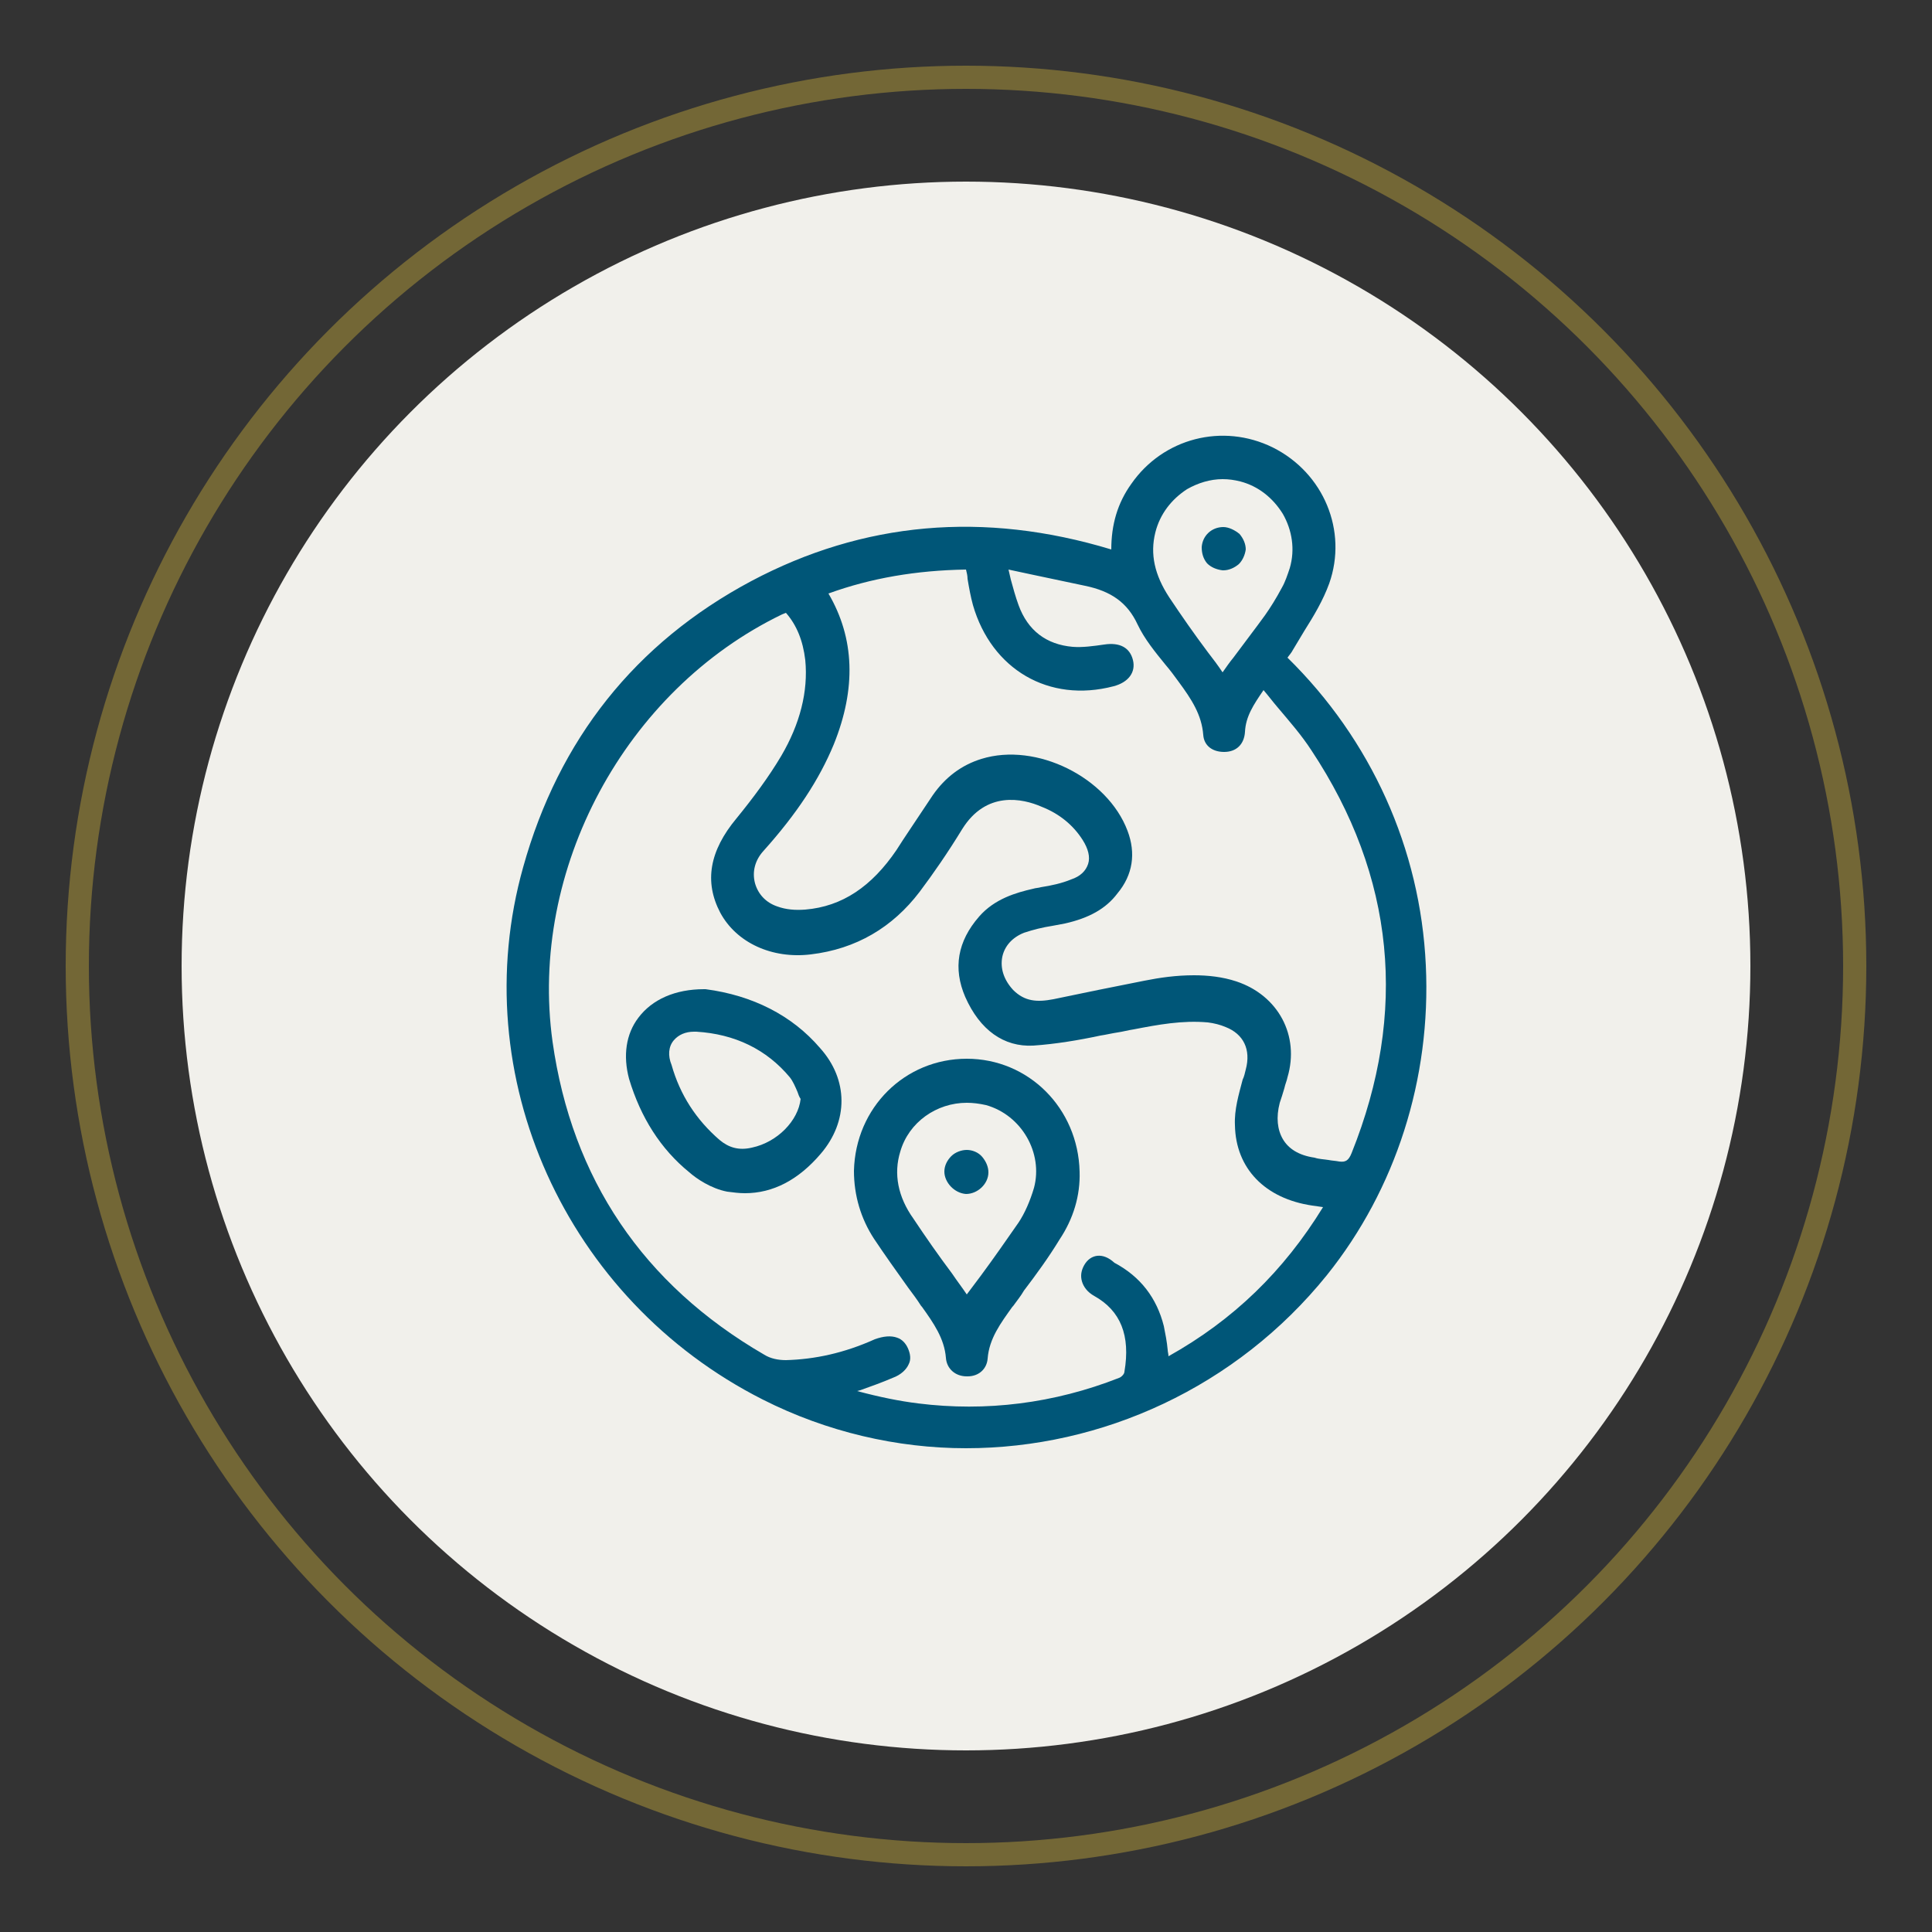
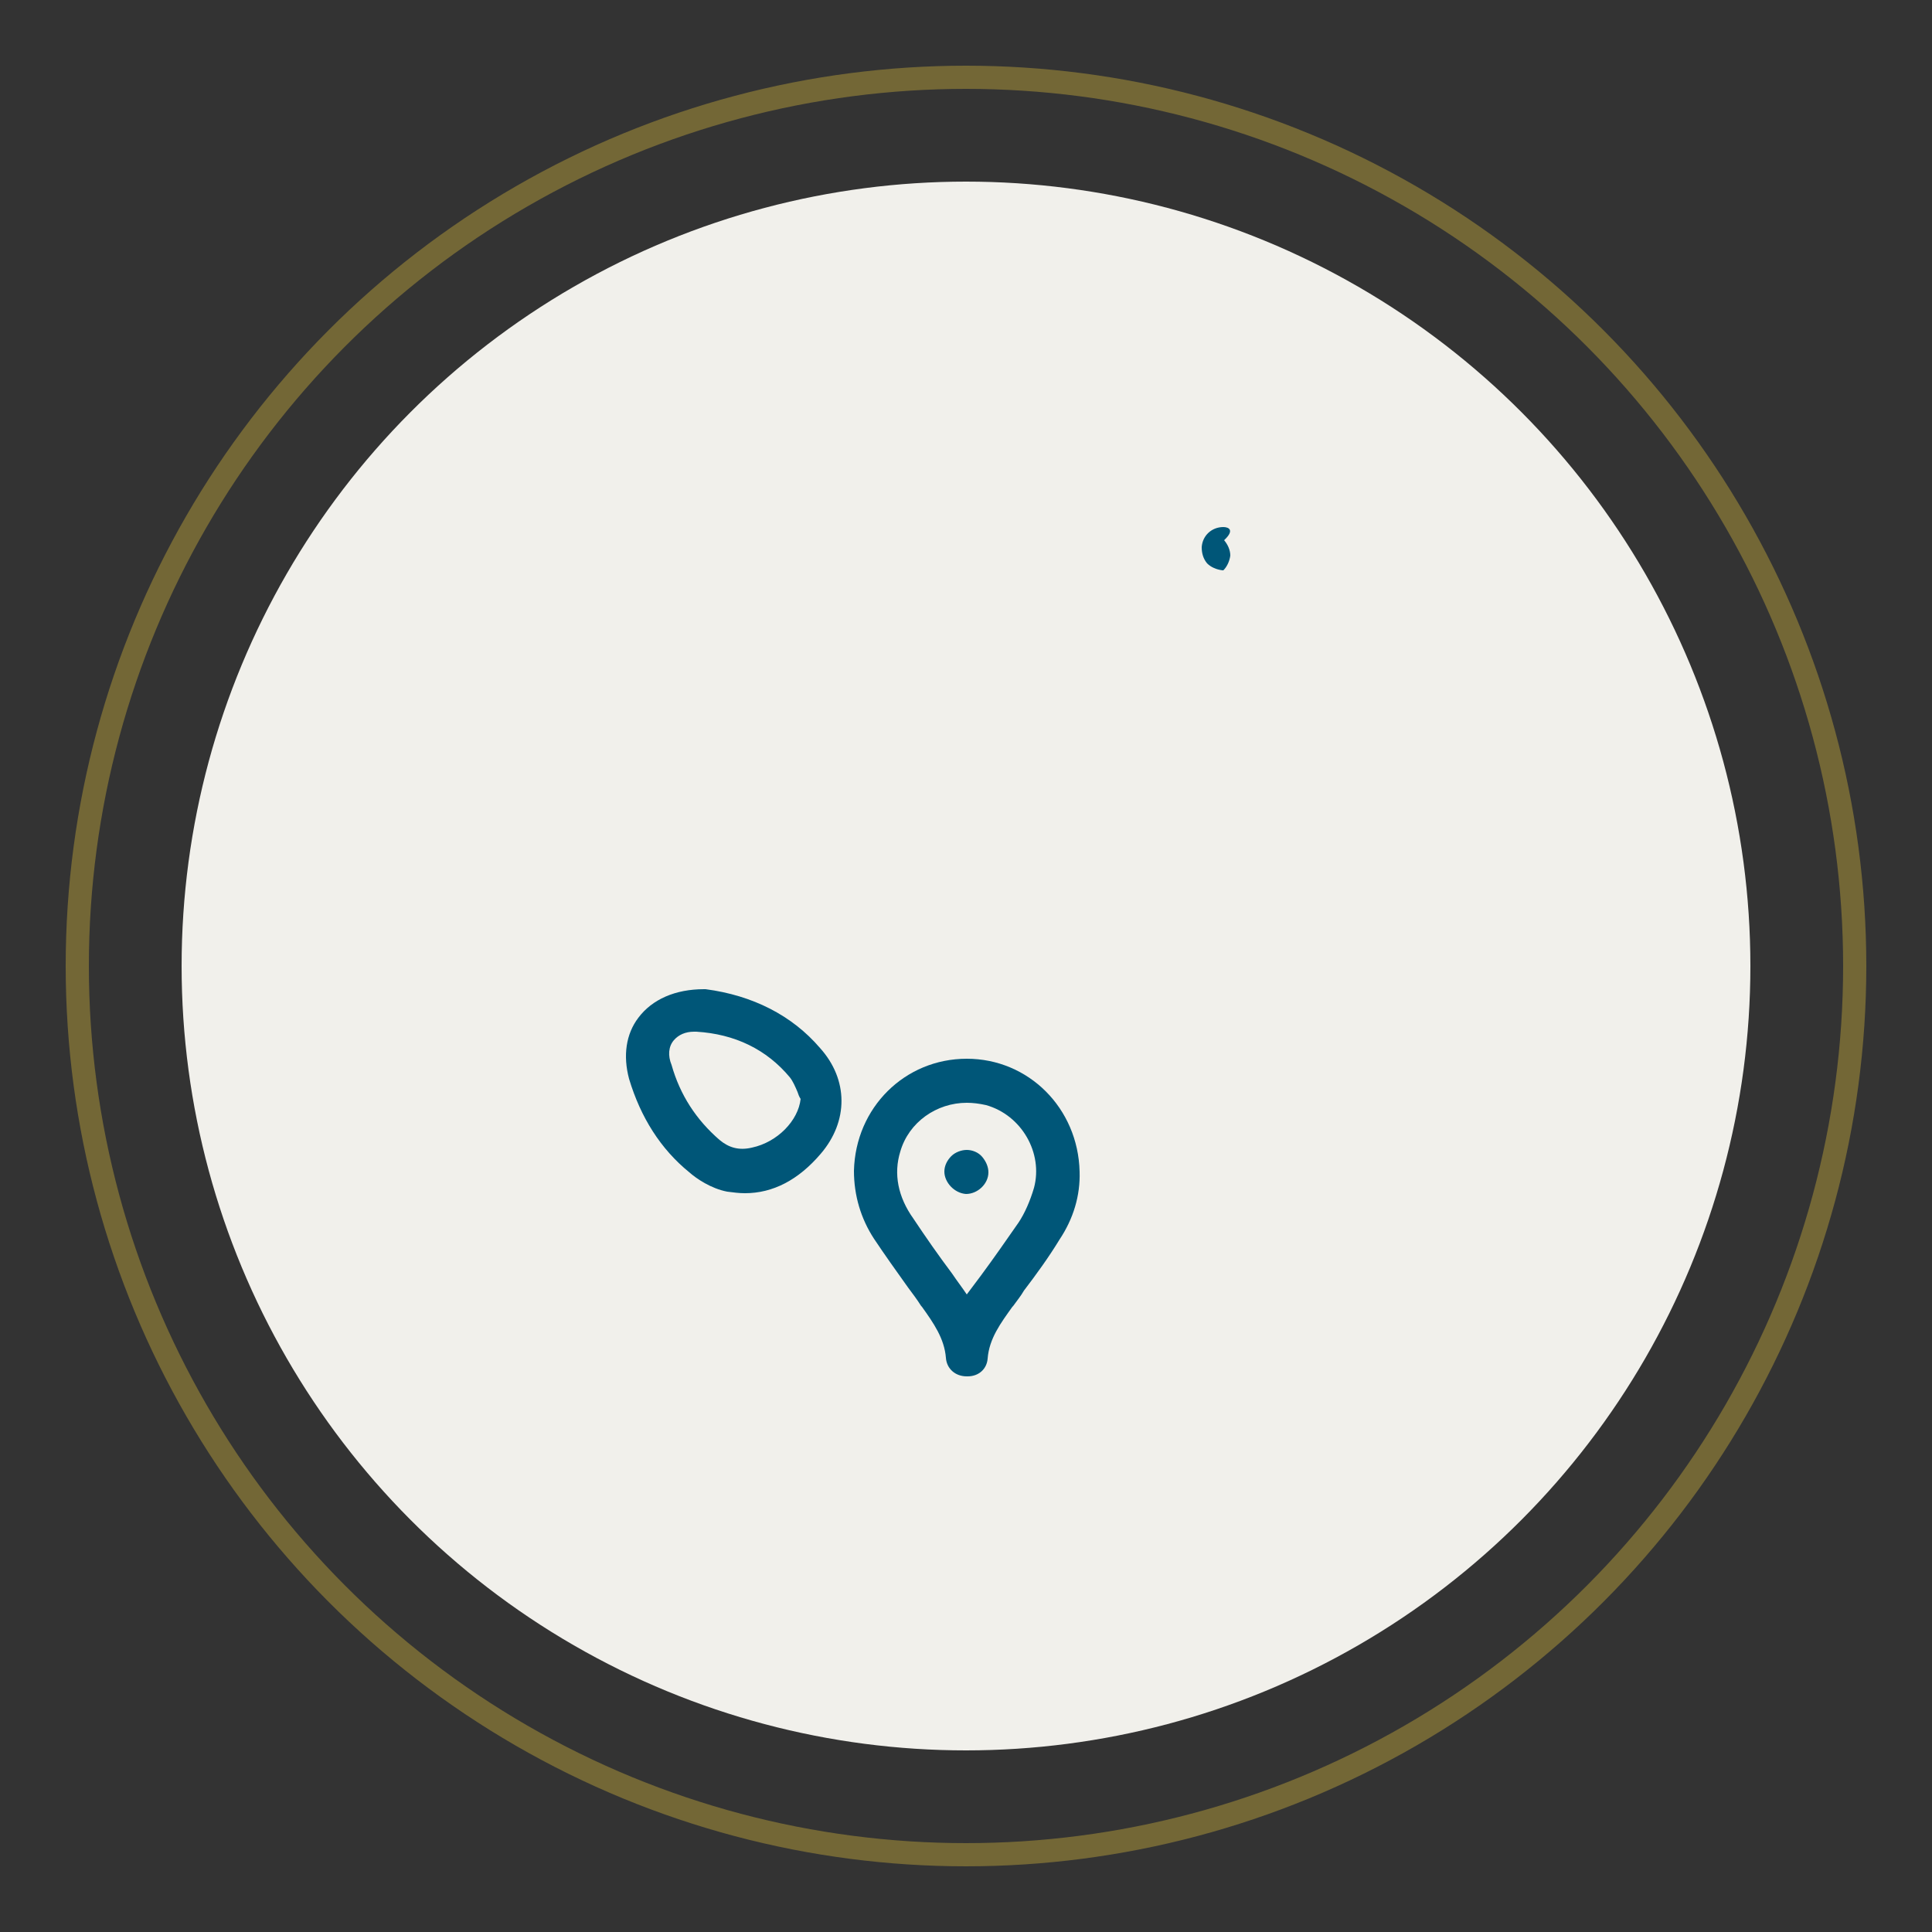
<svg xmlns="http://www.w3.org/2000/svg" id="Capa_1" x="0px" y="0px" viewBox="0 0 250 250" style="enable-background:new 0 0 250 250;" xml:space="preserve">
  <rect x="0" y="0" width="250" height="250" fill="#333333" stroke="none" />
  <style type="text/css">	.st0{fill:none;stroke:#736736;stroke-width:3;stroke-miterlimit:10;}	.st1{fill:#F1F0EB;}	.st2{fill:#005678;}</style>
  <circle class="st0" cx="125" cy="125" r="115" />
  <circle class="st1" cx="125" cy="125" r="101.5" />
  <g>
-     <path class="st2" d="M184.5,124.9c-0.7-15.1-7.1-29.2-17.9-39.8c0,0,0,0,0,0c0.2-0.3,0.5-0.6,0.7-1c0.5-0.8,1-1.7,1.5-2.5  c1.2-1.9,2.4-3.9,3.2-6.1c2.4-6.8-0.7-14.3-7.3-17.6c-6.5-3.2-14.2-1.2-18.3,4.7c-1.8,2.5-2.6,5.3-2.6,8.5  c-16.5-5-32.1-3.6-46.6,4.1c-15,8-24.9,20.5-29.5,37c-7.6,27,5.5,56,31,68.9c8.3,4.2,17.4,6.3,26.3,6.3c17.6,0,35-7.9,46.7-22.4  C180.6,153.9,185.2,139.6,184.5,124.9z M140.3,163.7c-0.4,0.7-0.5,1.4-0.3,2.1c0.2,0.7,0.7,1.4,1.6,1.9c3.4,1.9,4.7,5.1,3.9,9.8  c0,0.3-0.4,0.7-0.7,0.8c-8.4,3.3-17.2,4.4-26,3.3c-2.4-0.3-4.9-0.8-7.9-1.6c0.1,0,0.3-0.1,0.4-0.1c1.4-0.5,2.8-1,4.2-1.6  c1.1-0.4,1.8-1.1,2.1-1.8c0.3-0.6,0.2-1.3-0.1-2c-0.3-0.7-0.8-1.2-1.4-1.4c-0.8-0.3-1.8-0.2-2.9,0.2c-4,1.8-7.8,2.6-11.5,2.7  c-1,0-2-0.2-2.8-0.7c-15.7-9.1-24.9-22.8-27.4-40.5c-3.1-22.3,9.4-45.5,29.7-55.3c0.2-0.1,0.3-0.1,0.5-0.2c1.4,1.6,2.2,3.6,2.5,6.1  c0.4,4.1-0.7,8.3-3.1,12.4c-1.6,2.7-3.6,5.4-5.8,8.1c-3.5,4.2-4.2,8.2-2.1,12.2c2.1,3.9,6.7,6,11.7,5.4c5.9-0.7,10.6-3.5,14.1-8.1  c1.8-2.4,3.6-5,5.5-8.1c3.1-5,7.8-4,10.3-2.9c2.3,0.9,4.1,2.4,5.3,4.3c0.7,1.1,1,2.2,0.7,3.1c-0.3,0.9-1,1.6-2.2,2  c-1.2,0.5-2.6,0.8-3.9,1c-0.3,0.1-0.7,0.1-1,0.2c-2.2,0.5-5,1.3-7,3.6c-2.8,3.2-3.4,6.7-1.8,10.4c1.9,4.3,5,6.5,8.8,6.3  c2.9-0.2,5.9-0.7,8.7-1.3c0.7-0.1,1.5-0.3,2.2-0.4c0.7-0.1,1.4-0.3,2.1-0.4c3.1-0.6,6.3-1.2,9.6-0.9c0.8,0.1,1.6,0.3,2.3,0.6  c2.3,0.9,3.3,2.9,2.6,5.5c-0.1,0.4-0.2,0.9-0.4,1.3c-0.5,1.9-1.1,3.9-1,5.9c0.1,5.6,3.9,9.5,10,10.4l1.4,0.2  c-5.1,8.3-11.6,14.6-20,19.3c0-0.3-0.1-0.6-0.1-0.8c-0.1-1.1-0.3-2.1-0.5-3.1c-0.9-3.6-3-6.4-6.4-8.2  C142.7,162,141.1,162.3,140.3,163.7z M166,147.4c-0.7-1.2-0.9-2.8-0.4-4.7c0.2-0.6,0.4-1.2,0.6-1.9c0.1-0.5,0.3-0.9,0.4-1.4  c1.6-5.4-1.2-10.6-6.6-12.4c-1.8-0.6-3.7-0.8-5.5-0.8c-2.3,0-4.4,0.3-6.4,0.7c-2,0.4-4,0.8-6,1.2c-1.9,0.4-3.9,0.8-5.8,1.2  c-2.1,0.4-3.7,0.3-5.2-1.2c-1.2-1.3-1.7-2.8-1.4-4.3c0.3-1.4,1.3-2.5,2.8-3.1c1.2-0.4,2.4-0.7,3.7-0.9c0.5-0.1,1.1-0.2,1.6-0.3  c3.1-0.7,5.3-1.9,6.8-3.9c2-2.4,2.4-5.2,1.3-8.1c-2.6-6.9-11.8-11.5-18.9-9.3c-2.6,0.8-4.7,2.4-6.3,4.7c-1,1.5-2,3-3,4.5  c-0.6,0.9-1.2,1.8-1.7,2.6c-3.2,4.7-7,7.3-11.8,7.7c-1.3,0.1-2.5,0-3.6-0.4c-1.5-0.5-2.5-1.6-2.9-3c-0.4-1.5,0-3,1.1-4.2  c4.3-4.8,7.2-9.2,9.1-13.8c2.9-7.2,2.7-13.7-0.7-19.5c5.5-2,11.4-3,17.8-3.1c0.1,0.4,0.2,0.8,0.2,1.2c0.2,1.2,0.4,2.3,0.7,3.4  c2.4,8.3,9.8,12.7,18.2,10.5c1.9-0.5,2.9-1.8,2.5-3.4c-0.4-1.6-1.7-2.3-3.7-2c-1.4,0.2-2.8,0.4-4.1,0.3c-3.4-0.3-5.8-2.1-7-5.4  c-0.4-1.1-0.7-2.2-1-3.3c-0.1-0.4-0.2-0.9-0.3-1.3l0,0l2.8,0.6c2.4,0.5,4.7,1,7.1,1.5c3.4,0.7,5.5,2.2,6.8,5  c0.9,1.9,2.3,3.6,3.6,5.2c0.6,0.7,1.2,1.5,1.7,2.2c1.7,2.3,3,4.3,3.2,6.9c0.1,1.4,1.2,2.2,2.7,2.2c1.6,0,2.6-1,2.7-2.6  c0.1-2,1.1-3.5,2.4-5.4c0.6,0.7,1.2,1.5,1.8,2.2c1.6,1.9,3.1,3.6,4.4,5.6c10.8,16.3,12.5,33.9,5.2,52.1c-0.4,1-0.8,1.2-1.6,1.1  c-0.5-0.1-0.9-0.1-1.4-0.2c-0.6-0.1-1.2-0.1-1.8-0.3C168,149.5,166.7,148.6,166,147.4z M159.6,85.1c-0.5,0.6-0.9,1.2-1.4,1.9  c-0.6-0.9-1.2-1.7-1.9-2.6c-1.8-2.4-3.4-4.7-5-7.1c-1.9-2.9-2.5-5.6-1.8-8.4c0.6-2.4,2.1-4.3,4.1-5.6c1.4-0.8,3-1.3,4.6-1.3  c0.8,0,1.5,0.1,2.3,0.3c2.3,0.6,4.2,2.1,5.5,4.2c1.2,2.1,1.6,4.6,0.9,7c-0.3,0.9-0.6,1.8-1,2.5c-0.8,1.5-1.5,2.6-2.2,3.6  C162.4,81.4,161,83.2,159.6,85.1z" />
    <path class="st2" d="M125.1,137C125.1,137,125,137,125.1,137c-8,0-14.4,6.3-14.6,14.5c0,3.2,0.9,6.2,2.6,8.8  c1.4,2.1,2.9,4.2,4.4,6.3c0.6,0.8,1.2,1.6,1.7,2.4l0.1,0.1c1.5,2.1,2.9,4.1,3.1,6.6c0.1,1.4,1.2,2.4,2.7,2.4c0,0,0.1,0,0.1,0  c1.5,0,2.5-1,2.6-2.3c0.2-2.6,1.7-4.6,3.2-6.7l0.1-0.1c0.5-0.7,1-1.3,1.4-2c1.6-2.1,3.2-4.3,4.6-6.6c1.8-2.7,2.7-5.7,2.6-8.8  C139.5,143.4,133.1,137,125.1,137z M116.5,149c1.1-3.8,4.7-6.3,8.6-6.3c0.8,0,1.6,0.1,2.5,0.3c4.6,1.3,7.4,6.2,6.2,10.7  c-0.5,1.7-1.2,3.3-2,4.5c-1.6,2.3-3.2,4.6-4.9,6.9c-0.6,0.8-1.2,1.6-1.8,2.4c-0.6-0.9-1.3-1.8-1.9-2.7c-1.8-2.4-3.4-4.7-5-7.1  C116.2,154.9,115.6,151.9,116.5,149z" />
    <path class="st2" d="M91.3,128L91.3,128c-0.1,0-0.1,0-0.2,0c-3.7,0-6.7,1.3-8.5,3.7c-1.6,2.1-2,4.9-1.2,7.9c1.5,5,4.1,9.1,7.8,12.1  c0.9,0.8,2.8,2.1,4.9,2.5c0.8,0.1,1.5,0.2,2.3,0.2c3.6,0,6.9-1.7,9.8-5.1c3.6-4.2,3.6-9.6-0.1-13.7  C102.5,131.4,97.4,128.8,91.3,128z M87.2,134.6c0.6-0.7,1.5-1.1,2.6-1.1c0.1,0,0.2,0,0.3,0c5,0.3,9.1,2.3,12.1,5.9  c0.4,0.5,0.7,1.2,1,1.9c0.1,0.3,0.2,0.6,0.4,0.9c-0.3,2.8-3,5.6-6.3,6.3c-1.7,0.4-3,0-4.2-1c-3-2.6-5.1-5.8-6.2-9.7  C86.4,136.6,86.5,135.4,87.2,134.6z" />
-     <path class="st2" d="M158.3,68.2c-1.5,0-2.7,1.1-2.8,2.6c0,0.8,0.2,1.5,0.7,2.1c0.5,0.5,1.2,0.8,2,0.9c0,0,0.1,0,0.1,0  c0.7,0,1.4-0.3,2-0.8c0.5-0.5,0.8-1.2,0.9-1.9c0-0.7-0.3-1.4-0.8-2C159.8,68.6,159,68.2,158.3,68.2z" />
+     <path class="st2" d="M158.3,68.2c-1.5,0-2.7,1.1-2.8,2.6c0,0.8,0.2,1.5,0.7,2.1c0.5,0.5,1.2,0.8,2,0.9c0,0,0.1,0,0.1,0  c0.5-0.5,0.8-1.2,0.9-1.9c0-0.7-0.3-1.4-0.8-2C159.8,68.6,159,68.2,158.3,68.2z" />
    <path class="st2" d="M125,154.5C125,154.5,125.1,154.5,125,154.5c1.5,0,2.9-1.3,2.9-2.8c0-0.7-0.3-1.4-0.8-2  c-0.5-0.6-1.3-0.9-2-0.9c-0.7,0-1.5,0.3-2,0.8c-0.5,0.5-0.9,1.2-0.9,2C122.2,153,123.5,154.4,125,154.5z" />
  </g>
</svg>